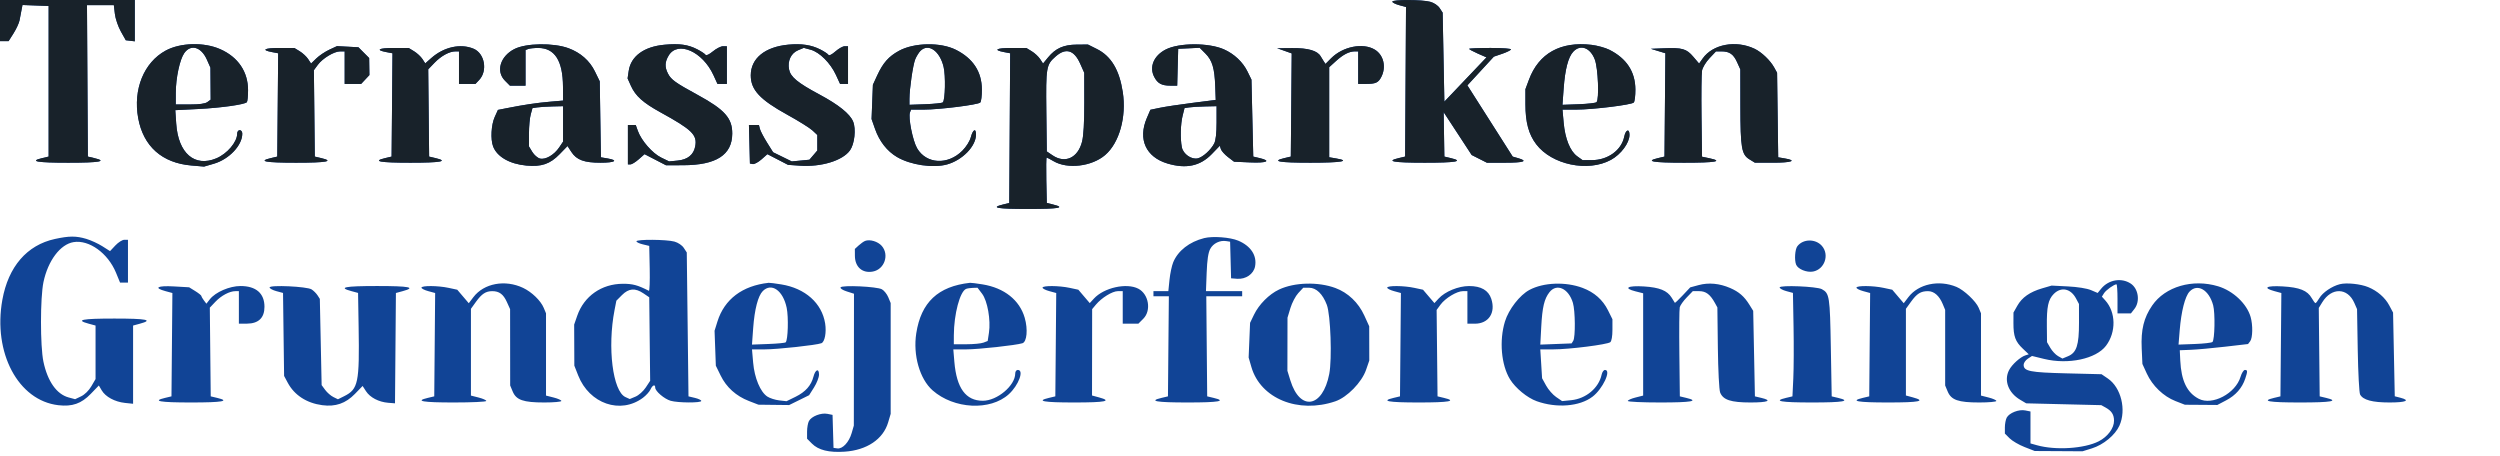
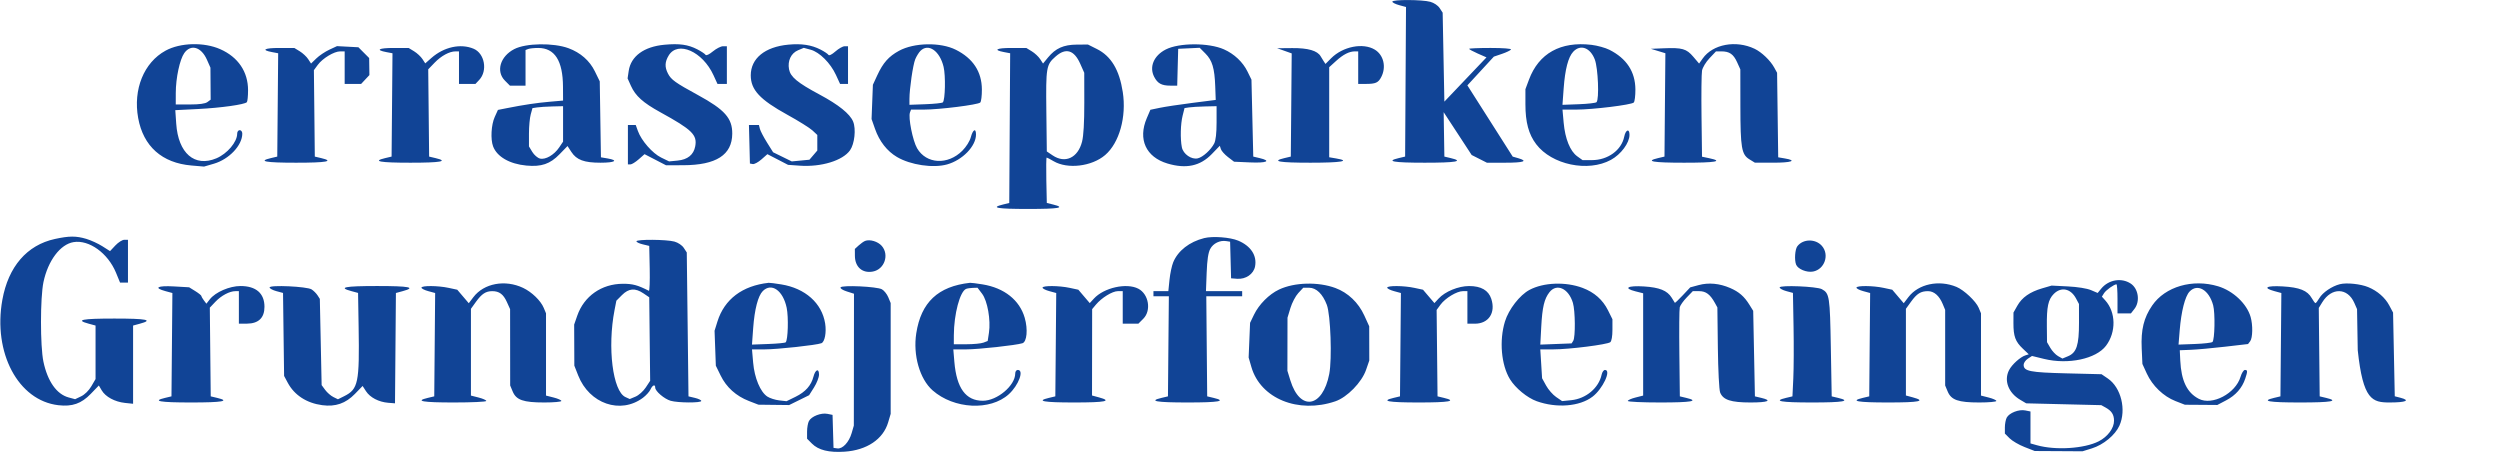
<svg xmlns="http://www.w3.org/2000/svg" width="203" height="37" viewBox="0 0 203 37" fill="none">
-   <path fill-rule="evenodd" clip-rule="evenodd" d="M116.903 0.661C116.763 0.446 116.444 0.231 116.141 0.147C115.483 -0.037 113.057 -0.047 113.057 0.134C113.057 0.207 113.307 0.335 113.612 0.418L114.168 0.568L114.132 6.641L114.096 12.714L113.576 12.838C112.487 13.096 113.138 13.212 115.689 13.212C118.24 13.212 118.892 13.096 117.802 12.838L117.283 12.715L117.254 10.912L117.225 9.109L117.392 9.364C117.484 9.504 117.996 10.287 118.53 11.102L119.499 12.586L120.118 12.899L120.736 13.212H122.231C123.735 13.212 124.104 13.083 123.279 12.845L122.832 12.717L120.992 9.824L119.151 6.931L120.226 5.765L121.301 4.598L121.957 4.375C122.318 4.252 122.649 4.093 122.693 4.022C122.739 3.947 122.06 3.894 121.032 3.894C120.075 3.894 119.292 3.927 119.292 3.966C119.292 4.006 119.609 4.178 119.997 4.349L120.703 4.659L118.993 6.456L117.283 8.252L117.213 4.641L117.144 1.03L116.903 0.661ZM20.142 7.327C20.142 5.827 19.338 4.638 17.888 3.995C16.566 3.408 14.643 3.458 13.446 4.112C11.683 5.076 10.797 7.255 11.22 9.587C11.637 11.882 13.158 13.236 15.546 13.439L16.57 13.526L17.366 13.294C18.605 12.932 19.674 11.801 19.674 10.852C19.674 10.693 19.583 10.569 19.466 10.569C19.349 10.569 19.259 10.694 19.259 10.854C19.259 11.532 18.453 12.484 17.566 12.857C15.802 13.596 14.473 12.447 14.309 10.039L14.234 8.945L16.088 8.852C17.926 8.759 19.853 8.49 20.043 8.299C20.097 8.244 20.142 7.807 20.142 7.327ZM48.302 5.791C47.879 4.926 47.133 4.272 46.162 3.915C44.929 3.462 42.7 3.499 41.756 3.988C40.614 4.579 40.254 5.798 41 6.547L41.405 6.954H42.039H42.673V5.508V4.063L42.893 3.978C43.013 3.932 43.378 3.894 43.703 3.894C45.043 3.894 45.704 4.927 45.715 7.039L45.721 8.167L44.648 8.26C43.569 8.354 42.545 8.507 41.172 8.779L40.432 8.925L40.17 9.504C39.885 10.135 39.821 11.309 40.04 11.887C40.358 12.728 41.381 13.317 42.743 13.444C43.963 13.558 44.667 13.317 45.436 12.524L46.083 11.858L46.395 12.337C46.82 12.987 47.429 13.212 48.765 13.212C49.937 13.212 50.252 13.021 49.337 12.866L48.796 12.774L48.748 9.69L48.7 6.606L48.302 5.791ZM57.291 4.451C57.242 4.372 56.942 4.172 56.623 4.007C55.876 3.62 55.171 3.52 53.958 3.632C52.293 3.785 51.229 4.562 51.051 5.756L50.96 6.366L51.233 6.973C51.601 7.791 52.215 8.342 53.619 9.114C56.205 10.536 56.626 10.948 56.452 11.883C56.323 12.569 55.837 12.961 55.018 13.04L54.33 13.106L53.687 12.794C52.982 12.451 52.081 11.422 51.798 10.637L51.623 10.152H51.305H50.986V11.751V13.351H51.189C51.301 13.351 51.605 13.163 51.865 12.934L52.337 12.518L53.209 12.969L54.08 13.42L55.477 13.416C58.156 13.409 59.446 12.58 59.459 10.857C59.469 9.602 58.849 8.904 56.667 7.715C54.839 6.718 54.496 6.473 54.24 5.976C53.965 5.443 53.982 5.026 54.298 4.505C55.038 3.287 57.053 4.176 57.937 6.11L58.259 6.814H58.641H59.022V5.285V3.755H58.708C58.534 3.755 58.165 3.944 57.886 4.174C57.583 4.425 57.343 4.536 57.291 4.451ZM67.268 4.453C67.218 4.373 66.931 4.181 66.629 4.026C65.887 3.646 65.088 3.524 64.01 3.626C62.108 3.806 60.962 4.743 60.962 6.119C60.962 7.294 61.699 8.088 63.932 9.318C64.835 9.815 65.752 10.388 65.97 10.59L66.365 10.959V11.591V12.223L66.046 12.596L65.726 12.969L65.009 13.038L64.292 13.107L63.534 12.735L62.776 12.363L62.28 11.57C62.007 11.134 61.748 10.637 61.704 10.465L61.625 10.152H61.22H60.814L60.854 11.715L60.893 13.278L61.122 13.322C61.248 13.346 61.567 13.175 61.832 12.942L62.312 12.518L63.151 12.952L63.989 13.386L64.935 13.453C66.683 13.576 68.427 13.043 69.022 12.204C69.392 11.683 69.522 10.473 69.273 9.87C69.015 9.244 68.097 8.506 66.539 7.672C64.753 6.716 64.185 6.245 64.069 5.624C63.94 4.936 64.233 4.32 64.801 4.081L65.267 3.886L65.829 4.038C66.544 4.231 67.436 5.122 67.879 6.085L68.214 6.814H68.537H68.859V5.285V3.755H68.587C68.437 3.755 68.1 3.945 67.836 4.177C67.546 4.433 67.322 4.541 67.268 4.453ZM79.729 7.259C79.719 5.821 79.011 4.743 77.616 4.042C76.37 3.415 74.226 3.455 72.996 4.127C72.16 4.584 71.704 5.098 71.232 6.119L70.879 6.884L70.825 8.275L70.771 9.665L71.053 10.468C71.406 11.476 72.031 12.275 72.835 12.748C73.938 13.397 75.765 13.668 76.9 13.352C78.157 13.001 79.251 11.871 79.251 10.923C79.251 10.379 79.002 10.504 78.833 11.133C78.745 11.463 78.459 11.921 78.144 12.236C76.964 13.421 75.221 13.327 74.468 12.038C74.113 11.43 73.736 9.531 73.89 9.128L73.977 8.9H75.008C76.281 8.9 79.409 8.508 79.597 8.325C79.673 8.251 79.733 7.771 79.729 7.259ZM101.296 5.808C100.92 5.038 100.219 4.378 99.386 4.008C98.148 3.459 95.742 3.464 94.66 4.018C93.69 4.514 93.302 5.429 93.718 6.237C93.996 6.776 94.321 6.954 95.031 6.954H95.59L95.629 5.459L95.669 3.963L96.542 3.922L97.415 3.88L97.88 4.347C98.435 4.904 98.623 5.533 98.677 7.012L98.717 8.114L96.832 8.354C95.795 8.486 94.601 8.666 94.179 8.754L93.411 8.914L93.12 9.594C92.386 11.306 93.046 12.755 94.8 13.278C96.315 13.729 97.455 13.486 98.398 12.51L99.049 11.836L99.135 12.107C99.182 12.256 99.442 12.547 99.713 12.754L100.205 13.131L101.504 13.188C102.862 13.247 103.26 13.069 102.285 12.838L101.765 12.715L101.692 9.591L101.619 6.467L101.296 5.808ZM132.794 7.259C132.784 5.821 132.076 4.743 130.681 4.042C130.353 3.877 129.699 3.697 129.226 3.641C126.72 3.346 124.948 4.333 124.153 6.467L123.864 7.242V8.463C123.864 9.929 124.126 10.901 124.739 11.71C126.004 13.38 128.945 13.997 130.806 12.982C131.624 12.536 132.315 11.605 132.315 10.948C132.315 10.412 132.004 10.522 131.887 11.099C131.663 12.198 130.56 12.999 129.267 13.002L128.505 13.003L128.074 12.694C127.496 12.28 127.088 11.274 126.97 9.972L126.874 8.9H127.988C129.329 8.9 132.467 8.514 132.662 8.325C132.738 8.251 132.797 7.771 132.794 7.259ZM144.067 5.485C143.753 4.91 143.046 4.234 142.473 3.961C140.955 3.238 139.083 3.587 138.261 4.746L137.966 5.161L137.49 4.602C136.94 3.957 136.594 3.859 135.086 3.921L134.047 3.963L134.638 4.143L135.229 4.323L135.192 8.519L135.156 12.715L134.636 12.838C133.547 13.096 134.198 13.212 136.749 13.212C139.327 13.212 139.97 13.098 138.793 12.848L138.204 12.724L138.163 9.456C138.141 7.659 138.16 5.985 138.204 5.736C138.25 5.482 138.518 5.038 138.812 4.727L139.338 4.172H139.785C140.432 4.172 140.756 4.397 141.053 5.053L141.315 5.632L141.319 8.622C141.323 12.015 141.414 12.547 142.057 12.94L142.499 13.211L143.988 13.211C145.48 13.212 145.954 13.039 144.934 12.866L144.39 12.774L144.345 9.342L144.3 5.91L144.067 5.485ZM91.169 7.472C90.891 5.668 90.221 4.556 89.064 3.978L88.341 3.616L87.433 3.622C86.365 3.629 85.712 3.921 85.103 4.662L84.695 5.159L84.459 4.798C84.329 4.599 84.024 4.315 83.781 4.166L83.338 3.895L82.117 3.895C80.897 3.894 80.614 4.059 81.537 4.232L82.025 4.324L81.988 10.402L81.952 16.48L81.433 16.609C80.393 16.866 80.966 16.967 83.476 16.967C85.987 16.967 86.559 16.866 85.52 16.609L85.001 16.48L84.962 14.637C84.941 13.624 84.953 12.794 84.989 12.794C85.025 12.794 85.275 12.925 85.546 13.086C86.677 13.756 88.655 13.521 89.741 12.587C90.891 11.599 91.481 9.487 91.169 7.472ZM29.976 4.713L29.54 4.276L29.104 3.838L28.234 3.792L27.364 3.746L26.74 4.036C26.397 4.196 25.923 4.514 25.687 4.743L25.257 5.16L25.021 4.798C24.892 4.6 24.586 4.315 24.343 4.166L23.9 3.895L22.679 3.895C21.459 3.894 21.176 4.059 22.099 4.233L22.588 4.325L22.551 8.52L22.514 12.715L21.995 12.838C20.912 13.095 21.551 13.212 24.038 13.212C26.525 13.212 27.165 13.095 26.082 12.838L25.562 12.715L25.526 9.206L25.488 5.697L25.803 5.269C26.193 4.737 27.128 4.172 27.618 4.172H27.987V5.493V6.814H28.656H29.324L29.66 6.455L29.996 6.096L29.986 5.405L29.976 4.713ZM38.914 6.487C39.61 5.743 39.356 4.336 38.457 3.958C37.396 3.513 36.049 3.809 35.026 4.71L34.531 5.146L34.3 4.792C34.172 4.597 33.869 4.315 33.626 4.166L33.183 3.895L31.962 3.895C30.742 3.894 30.459 4.059 31.382 4.233L31.87 4.325L31.834 8.52L31.797 12.715L31.278 12.838C30.195 13.095 30.834 13.212 33.321 13.212C35.808 13.212 36.447 13.095 35.365 12.838L34.845 12.715L34.809 9.172L34.772 5.629L35.293 5.088C35.831 4.531 36.495 4.172 36.988 4.172H37.27V5.493V6.814H37.939H38.607L38.914 6.487ZM112.161 6.248C112.579 5.438 112.351 4.469 111.64 4.034C110.686 3.45 109.043 3.772 108.088 4.73L107.629 5.192L107.498 4.995C107.426 4.887 107.309 4.697 107.238 4.573C106.976 4.115 106.211 3.894 104.931 3.905L103.705 3.916L104.296 4.126L104.886 4.336L104.85 8.525L104.813 12.715L104.294 12.838C103.204 13.096 103.856 13.212 106.406 13.212C108.912 13.212 109.729 13.075 108.485 12.864L107.931 12.77V9.113V5.456L108.492 4.947C109.075 4.418 109.559 4.172 110.018 4.172H110.286V5.493V6.814H110.898C111.706 6.814 111.919 6.719 112.161 6.248ZM14.273 7.545C14.276 6.325 14.597 4.828 14.966 4.307C15.497 3.56 16.341 3.807 16.801 4.845L17.088 5.493L17.097 6.793L17.106 8.092L16.84 8.288C16.661 8.419 16.193 8.483 15.422 8.483H14.271L14.273 7.545ZM74.32 4.806C74.42 4.566 74.608 4.263 74.739 4.132C75.382 3.486 76.308 4.126 76.62 5.43C76.793 6.153 76.751 8.118 76.558 8.312C76.503 8.368 75.87 8.435 75.152 8.462L73.847 8.51V8.041C73.847 7.21 74.133 5.255 74.32 4.806ZM126.97 7.172C127.083 5.622 127.34 4.639 127.745 4.202C128.328 3.574 129.125 3.86 129.498 4.831C129.766 5.531 129.868 8.065 129.637 8.298C129.574 8.362 128.926 8.436 128.197 8.463L126.872 8.512L126.97 7.172ZM84.963 9.035C84.922 5.449 84.954 5.259 85.715 4.589C86.544 3.858 87.215 4.054 87.714 5.175L88.041 5.91L88.045 8.344C88.047 9.944 87.985 11.028 87.862 11.507C87.525 12.821 86.487 13.302 85.471 12.615L85.001 12.297L84.963 9.035ZM43.236 8.779L43.613 8.722C43.82 8.69 44.379 8.655 44.856 8.643L45.721 8.622V10.062V11.502L45.409 11.967C44.997 12.581 44.295 12.988 43.844 12.875C43.653 12.826 43.374 12.585 43.224 12.339L42.952 11.89L42.952 10.848C42.952 10.274 43.016 9.574 43.094 9.292L43.236 8.779ZM96.183 8.777L96.549 8.721C96.751 8.69 97.337 8.655 97.851 8.643L98.786 8.622V9.95C98.786 10.823 98.719 11.407 98.591 11.654C98.319 12.176 97.675 12.759 97.262 12.857C96.75 12.979 96.077 12.512 95.966 11.957C95.83 11.271 95.859 10.066 96.03 9.387L96.183 8.777ZM8.312 19.995C7.97 19.778 7.382 19.508 7.006 19.396C6.183 19.15 5.618 19.152 4.457 19.405C2.188 19.899 0.676 21.651 0.191 24.347C-0.583 28.641 1.475 32.519 4.731 32.902C5.863 33.035 6.602 32.777 7.373 31.979L8.026 31.302L8.261 31.7C8.568 32.221 9.327 32.63 10.149 32.717L10.807 32.786V29.61V26.434L11.361 26.284C12.484 25.981 11.918 25.867 9.283 25.867C6.647 25.867 6.081 25.981 7.205 26.284L7.759 26.434V28.607V30.78L7.417 31.365C7.214 31.712 6.877 32.044 6.587 32.182L6.099 32.415L5.573 32.273C4.599 32.01 3.863 30.965 3.526 29.367C3.261 28.114 3.263 24.166 3.529 22.907C3.898 21.161 4.895 19.836 5.973 19.66C7.238 19.454 8.764 20.555 9.42 22.147L9.749 22.947H10.07H10.391V21.208V19.47H10.096C9.933 19.47 9.606 19.677 9.368 19.93L8.935 20.391L8.312 19.995ZM101.912 21.63C102.077 20.748 101.566 19.97 100.541 19.54C99.884 19.264 98.472 19.159 97.779 19.334C96.577 19.638 95.656 20.356 95.266 21.294C95.151 21.571 95.014 22.213 94.963 22.72L94.869 23.642H94.264H93.66V23.851V24.059H94.285H94.911L94.874 28.122L94.838 32.184L94.318 32.308C93.228 32.566 93.88 32.681 96.431 32.681C98.982 32.681 99.633 32.566 98.544 32.308L98.024 32.184L97.987 28.122L97.951 24.059H99.408H100.864V23.851V23.642H99.394H97.924L97.981 22.147C98.02 21.106 98.107 20.519 98.269 20.215C98.511 19.758 99.055 19.494 99.578 19.578L99.885 19.627L99.925 21.113L99.964 22.599L100.449 22.637C101.156 22.692 101.796 22.252 101.912 21.63ZM55.525 20.131C55.385 19.916 55.066 19.701 54.763 19.616C54.125 19.439 51.679 19.422 51.679 19.595C51.679 19.664 51.913 19.776 52.199 19.843L52.718 19.967L52.757 21.817C52.778 22.835 52.747 23.643 52.688 23.613C51.776 23.148 51.375 23.04 50.571 23.043C48.847 23.049 47.424 24.047 46.872 25.635L46.622 26.354L46.629 28.023L46.636 29.692L46.949 30.487C47.856 32.789 50.384 33.66 52.208 32.3C52.461 32.112 52.736 31.807 52.819 31.624C52.983 31.264 53.203 31.178 53.203 31.473C53.203 31.765 53.944 32.397 54.46 32.545C55.054 32.716 56.944 32.725 56.944 32.556C56.944 32.487 56.71 32.376 56.425 32.308L55.905 32.185L55.836 26.342L55.766 20.5L55.525 20.131ZM70.877 22.05C71.82 21.873 72.229 20.686 71.596 19.964C71.282 19.606 70.629 19.412 70.245 19.563C70.131 19.608 69.897 19.772 69.725 19.929L69.414 20.214L69.418 20.78C69.425 21.685 70.028 22.21 70.877 22.05ZM147.22 22.05C148.161 21.873 148.569 20.685 147.937 19.964C147.418 19.373 146.404 19.389 145.945 19.995C145.754 20.247 145.695 21.098 145.841 21.48C145.982 21.849 146.703 22.147 147.22 22.05ZM173.316 25.083C173.793 24.475 173.64 23.438 173.013 23.025C172.259 22.529 171.214 22.71 170.616 23.44L170.331 23.789L169.785 23.556C169.461 23.419 168.699 23.297 167.914 23.257L166.589 23.19L165.827 23.412C164.824 23.705 164.187 24.151 163.805 24.828L163.494 25.38L163.491 26.241C163.489 27.31 163.646 27.737 164.257 28.315L164.736 28.769L164.458 28.857C164.047 28.988 163.369 29.6 163.138 30.049C162.701 30.896 163.076 31.895 164.044 32.465L164.528 32.751L167.576 32.825L170.624 32.899L170.971 33.091C171.463 33.364 171.654 33.66 171.659 34.156C171.665 34.763 171.149 35.461 170.417 35.834C169.245 36.431 166.914 36.579 165.394 36.152L164.875 36.006V34.709V33.412L164.45 33.327C163.932 33.222 163.152 33.526 162.946 33.912C162.864 34.067 162.796 34.421 162.796 34.7V35.206L163.179 35.59C163.39 35.801 163.935 36.12 164.391 36.298L165.221 36.622L167.161 36.633L169.1 36.645L169.866 36.407C170.797 36.117 171.749 35.331 172.095 34.567C172.677 33.281 172.233 31.466 171.157 30.735L170.646 30.387L167.795 30.316C164.812 30.242 164.32 30.143 164.32 29.62C164.32 29.472 164.473 29.25 164.659 29.127L164.998 28.904L165.979 29.144C167.946 29.624 170.201 29.144 171.008 28.074C171.843 26.966 171.815 25.349 170.943 24.387L170.673 24.089L170.845 23.812C171.003 23.558 171.662 23.086 171.858 23.086C171.904 23.086 171.941 23.618 171.941 24.268V25.45H172.485H173.029L173.316 25.083ZM44.149 24.993C43.904 24.41 43.178 23.708 42.473 23.375C41.008 22.682 39.293 23.003 38.436 24.132L38.064 24.622L37.596 24.073L37.129 23.525L36.431 23.375C35.565 23.189 34.222 23.179 34.222 23.358C34.222 23.432 34.472 23.56 34.778 23.642L35.334 23.793L35.298 27.989L35.261 32.184L34.741 32.308C33.652 32.566 34.303 32.681 36.854 32.681C38.302 32.681 39.487 32.626 39.487 32.559C39.487 32.492 39.206 32.365 38.863 32.279L38.24 32.121V28.598V25.074L38.651 24.504C39.118 23.857 39.448 23.642 39.972 23.642C40.537 23.642 40.873 23.891 41.158 24.522L41.42 25.102L41.423 28.201L41.426 31.3L41.629 31.787C41.919 32.482 42.489 32.681 44.193 32.681C44.958 32.681 45.583 32.626 45.583 32.559C45.583 32.492 45.302 32.365 44.959 32.279L44.336 32.121V28.781V25.441L44.149 24.993ZM67.002 26.265C66.739 24.613 65.387 23.41 63.438 23.093C62.953 23.013 62.493 22.956 62.417 22.964C60.276 23.2 58.824 24.297 58.257 26.104L58.022 26.857L58.074 28.276L58.126 29.695L58.514 30.489C58.98 31.446 59.769 32.157 60.813 32.562L61.586 32.861L62.833 32.876L64.079 32.89L64.89 32.491L65.7 32.091L66.102 31.455C66.323 31.105 66.504 30.638 66.504 30.418C66.504 29.88 66.206 29.992 66.052 30.587C65.867 31.302 65.404 31.823 64.602 32.217L63.866 32.578L63.271 32.511C62.944 32.474 62.51 32.334 62.307 32.201C61.739 31.827 61.264 30.693 61.156 29.448L61.062 28.37H62.09C63.118 28.37 66.294 28.025 66.698 27.869C66.971 27.765 67.118 26.99 67.002 26.265ZM83.207 25.805C82.79 24.365 81.547 23.379 79.786 23.092C79.301 23.013 78.842 22.956 78.766 22.964C76.168 23.251 74.79 24.547 74.4 27.067C74.126 28.84 74.681 30.775 75.727 31.698C77.458 33.223 80.41 33.374 81.912 32.013C82.712 31.289 83.176 30.039 82.645 30.039C82.528 30.039 82.437 30.163 82.437 30.324C82.437 31.309 80.973 32.542 79.805 32.542C78.421 32.542 77.674 31.521 77.494 29.379L77.409 28.37H78.461C79.437 28.37 82.482 28.038 83.019 27.872C83.385 27.76 83.478 26.739 83.207 25.805ZM110.78 25.616C110.302 24.568 109.458 23.766 108.436 23.387C107.034 22.868 105.11 22.92 103.858 23.511C103.047 23.893 102.227 24.718 101.823 25.556L101.506 26.215L101.448 27.622L101.389 29.03L101.613 29.803C102.354 32.365 105.417 33.614 108.431 32.586C109.389 32.259 110.571 31.049 110.922 30.038L111.186 29.274L111.183 27.884L111.18 26.493L110.78 25.616ZM130.571 25.199C130.145 24.341 129.455 23.733 128.505 23.377C127.127 22.862 125.339 22.93 124.194 23.539C123.404 23.96 122.507 25.116 122.203 26.104C121.726 27.654 121.899 29.638 122.612 30.797C123.056 31.517 124.011 32.302 124.779 32.577C126.396 33.157 128.259 33.009 129.305 32.217C130.145 31.581 130.866 30.039 130.324 30.039C130.219 30.039 130.097 30.211 130.052 30.422C129.822 31.504 128.786 32.374 127.585 32.495L126.843 32.569L126.358 32.237C126.091 32.055 125.725 31.638 125.545 31.31L125.217 30.714L125.145 29.542L125.072 28.37H126.118C127.413 28.37 130.522 27.977 130.757 27.784C130.861 27.698 130.93 27.3 130.93 26.781V25.922L130.571 25.199ZM142.057 24.752C141.633 24.067 141.209 23.699 140.488 23.386C139.622 23.011 138.742 22.929 137.933 23.149L137.246 23.335L136.636 23.983C136.3 24.34 136.014 24.612 135.999 24.589L135.736 24.166C135.378 23.592 134.748 23.338 133.487 23.259C132.165 23.176 131.778 23.398 132.794 23.655L133.424 23.814V27.968V32.121L132.8 32.279C132.457 32.365 132.177 32.492 132.177 32.559C132.177 32.626 133.361 32.681 134.809 32.681C137.36 32.681 138.012 32.566 136.922 32.308L136.403 32.184L136.364 28.713C136.342 26.803 136.356 25.112 136.395 24.953C136.433 24.795 136.687 24.435 136.96 24.154L137.455 23.642H137.978C138.523 23.642 138.872 23.907 139.26 24.615L139.451 24.963L139.49 28.231C139.513 30.094 139.593 31.66 139.676 31.872C139.912 32.472 140.55 32.681 142.139 32.681C143.574 32.681 143.939 32.526 143.018 32.308L142.499 32.185L142.43 28.713L142.36 25.241L142.057 24.752ZM160.67 24.993C160.448 24.462 159.478 23.549 158.867 23.296C157.429 22.702 155.774 23.056 154.957 24.132L154.584 24.622L154.117 24.073L153.65 23.525L152.951 23.375C152.085 23.189 150.743 23.179 150.743 23.358C150.743 23.432 150.993 23.56 151.299 23.642L151.855 23.793L151.818 27.989L151.782 32.184L151.262 32.308C150.179 32.565 150.819 32.681 153.306 32.681C155.875 32.681 156.431 32.566 155.315 32.264L154.76 32.114V28.594V25.074L155.172 24.504C155.652 23.839 155.968 23.642 156.552 23.642C157.045 23.642 157.469 24.013 157.752 24.693L157.947 25.163V28.231V31.3L158.15 31.787C158.439 32.482 159.01 32.681 160.714 32.681C161.478 32.681 162.104 32.626 162.104 32.559C162.104 32.492 161.823 32.365 161.48 32.279L160.857 32.121V28.781V25.441L160.67 24.993ZM182.751 25.739C182.444 24.666 181.336 23.619 180.115 23.248C178.043 22.62 175.811 23.269 174.758 24.806C174.075 25.803 173.838 26.772 173.906 28.286L173.963 29.552L174.319 30.33C174.776 31.325 175.671 32.185 176.645 32.565L177.413 32.865L178.73 32.874L180.046 32.884L180.765 32.506C181.536 32.102 182.06 31.507 182.313 30.749C182.515 30.141 182.511 30.039 182.285 30.039C182.182 30.039 182.023 30.293 181.93 30.603C181.528 31.95 179.636 32.948 178.547 32.386C177.587 31.891 177.118 30.924 177.038 29.274L176.998 28.44L177.898 28.404C178.394 28.385 179.641 28.272 180.669 28.153L182.54 27.936L182.713 27.71C182.92 27.439 182.94 26.4 182.751 25.739ZM194.006 24.797C193.668 24.163 193.048 23.623 192.3 23.314C191.676 23.056 190.55 22.939 190.002 23.075C189.356 23.236 188.602 23.747 188.331 24.208C188.199 24.432 188.058 24.615 188.017 24.615C187.976 24.614 187.84 24.431 187.713 24.207C187.363 23.59 186.729 23.335 185.35 23.256C184.024 23.18 183.694 23.373 184.689 23.642L185.246 23.793L185.209 27.989L185.172 32.184L184.653 32.308C183.563 32.566 184.215 32.681 186.766 32.681C189.317 32.681 189.968 32.566 188.878 32.308L188.359 32.184L188.322 28.594L188.285 25.004L188.567 24.546C189.322 23.319 190.623 23.345 191.172 24.599L191.392 25.102L191.449 28.44C191.48 30.276 191.566 31.892 191.64 32.033C191.877 32.478 192.628 32.681 194.035 32.681C195.375 32.681 195.751 32.514 194.905 32.294L194.455 32.178L194.386 28.779L194.317 25.38L194.006 24.797ZM16.353 24.036C16.351 23.985 16.126 23.804 15.853 23.635L15.357 23.328L14.121 23.257C12.778 23.18 12.44 23.372 13.441 23.642L13.998 23.793L13.961 27.989L13.924 32.184L13.405 32.308C12.315 32.566 12.967 32.681 15.518 32.681C18.069 32.681 18.72 32.566 17.631 32.308L17.111 32.184L17.074 28.583L17.037 24.981L17.49 24.504C17.966 24.001 18.643 23.642 19.116 23.642H19.397V24.963V26.284L20.055 26.28C20.993 26.274 21.475 25.809 21.475 24.912C21.475 23.819 20.79 23.226 19.528 23.225C18.64 23.225 17.496 23.72 17.039 24.302L16.759 24.66L16.558 24.395C16.448 24.248 16.356 24.087 16.353 24.036ZM25.781 23.975C25.676 23.815 25.46 23.6 25.299 23.498C24.924 23.26 21.891 23.12 21.891 23.341C21.891 23.424 22.136 23.558 22.436 23.64L22.982 23.787L23.025 27.156L23.069 30.526L23.367 31.082C23.905 32.086 24.899 32.732 26.166 32.901C27.242 33.044 28.067 32.759 28.82 31.984L29.444 31.341L29.72 31.768C30.049 32.276 30.757 32.645 31.52 32.706L32.074 32.75L32.111 28.27L32.148 23.791L32.7 23.641C33.821 23.338 33.254 23.225 30.62 23.225C27.992 23.225 27.418 23.338 28.531 23.639L29.075 23.786L29.12 26.53C29.195 31.093 29.089 31.599 27.948 32.169L27.441 32.422L27.068 32.239C26.863 32.138 26.566 31.879 26.406 31.663L26.117 31.271L26.044 27.77L25.97 24.268L25.781 23.975ZM72.127 24.135C72.019 23.876 71.785 23.586 71.608 23.489C71.196 23.266 68.377 23.135 68.255 23.334C68.204 23.415 68.42 23.557 68.755 23.663L69.344 23.851L69.338 29.205L69.331 34.559L69.155 35.166C68.939 35.911 68.414 36.471 67.991 36.411L67.682 36.367L67.642 35.027L67.603 33.688L67.183 33.604C66.67 33.501 65.889 33.806 65.684 34.19C65.602 34.345 65.534 34.73 65.534 35.047V35.623L65.928 36.019C66.458 36.551 67.313 36.762 68.586 36.676C70.389 36.555 71.714 35.663 72.117 34.3L72.323 33.605V29.105V24.607L72.127 24.135ZM87.561 23.525L86.863 23.375C85.997 23.189 84.654 23.179 84.654 23.358C84.654 23.432 84.904 23.56 85.21 23.642L85.766 23.793L85.73 27.989L85.693 32.184L85.174 32.308C84.091 32.565 84.73 32.681 87.217 32.681C89.787 32.681 90.343 32.566 89.226 32.264L88.672 32.114L88.677 28.608L88.682 25.102L88.989 24.735C89.454 24.177 90.326 23.642 90.77 23.642H91.166V24.963V26.284H91.8H92.434L92.839 25.878C93.502 25.212 93.279 23.883 92.431 23.442C91.476 22.947 89.64 23.357 88.823 24.248L88.488 24.612L88.025 24.069L87.561 23.525ZM115.548 23.525L114.85 23.375C113.984 23.189 112.641 23.179 112.641 23.358C112.641 23.432 112.892 23.56 113.198 23.642L113.754 23.793L113.717 27.989L113.68 32.184L113.161 32.308C112.078 32.565 112.717 32.681 115.204 32.681C117.691 32.681 118.331 32.565 117.248 32.308L116.728 32.184L116.691 28.676L116.654 25.167L116.969 24.738C117.359 24.207 118.294 23.642 118.784 23.642H119.153V24.963V26.284H119.758C120.878 26.284 121.464 25.398 121.092 24.266C120.864 23.573 120.263 23.226 119.292 23.227C118.417 23.227 117.339 23.671 116.81 24.248L116.475 24.612L116.012 24.069L115.548 23.525ZM148.664 28.226C148.591 24.063 148.554 23.818 147.934 23.48C147.523 23.257 144.508 23.134 144.508 23.341C144.508 23.424 144.751 23.558 145.048 23.638L145.587 23.784L145.636 26.529C145.663 28.039 145.654 29.929 145.616 30.73L145.547 32.185L145.027 32.308C143.937 32.566 144.59 32.681 147.14 32.681C149.691 32.681 150.343 32.566 149.253 32.308L148.734 32.185L148.664 28.226ZM61.158 26.642C61.271 25.105 61.552 24.024 61.94 23.634C62.646 22.926 63.587 23.587 63.879 24.997C64.037 25.764 63.984 27.608 63.798 27.796C63.75 27.844 63.114 27.906 62.386 27.932L61.061 27.981L61.158 26.642ZM77.452 27.223C77.459 25.505 77.948 23.66 78.45 23.457C78.547 23.418 78.796 23.381 79.001 23.375L79.375 23.364L79.745 23.851C80.185 24.43 80.458 25.985 80.302 27.021L80.201 27.689L79.856 27.821C79.665 27.894 79.046 27.953 78.48 27.953H77.45L77.452 27.223ZM104.782 25.013C104.913 24.582 105.201 24.034 105.422 23.796L105.825 23.364H106.298C106.882 23.364 107.405 23.869 107.739 24.756C108.046 25.575 108.171 29.142 107.935 30.365C107.405 33.117 105.557 33.422 104.777 30.886L104.537 30.109L104.541 27.953L104.545 25.797L104.782 25.013ZM125.149 26.542C125.234 24.939 125.394 24.266 125.816 23.728C126.402 22.979 127.369 23.418 127.72 24.592C127.913 25.241 127.932 27.38 127.746 27.675L127.615 27.884L126.344 27.933L125.073 27.982L125.149 26.542ZM176.992 26.82C177.116 25.283 177.425 24.07 177.789 23.68C178.434 22.991 179.372 23.533 179.709 24.79C179.879 25.422 179.838 27.582 179.653 27.768C179.59 27.831 178.944 27.906 178.218 27.932L176.897 27.981L176.992 26.82ZM50.049 24.416L50.504 23.96C51.054 23.408 51.575 23.366 52.248 23.821L52.718 24.14L52.755 27.531L52.793 30.922L52.435 31.465C52.238 31.764 51.865 32.097 51.606 32.205L51.136 32.402L50.786 32.242C49.756 31.771 49.31 28.21 49.901 25.176L50.049 24.416ZM166.205 26.514C166.187 24.909 166.312 24.323 166.767 23.866C167.366 23.265 168.141 23.424 168.574 24.237L168.813 24.685L168.815 26.215C168.817 28.031 168.617 28.638 167.921 28.927L167.469 29.115L167.114 28.915C166.919 28.805 166.637 28.506 166.489 28.251L166.218 27.786L166.205 26.514Z" fill="#114496" />
-   <path d="M10.945 1.678V3.356L10.58 3.312L10.214 3.268L9.813 2.553C9.593 2.16 9.374 1.519 9.328 1.128L9.244 0.417H8.154H7.063L7.099 6.566L7.135 12.714L7.655 12.838C8.744 13.096 8.093 13.212 5.542 13.212C2.991 13.212 2.34 13.096 3.429 12.838L3.949 12.714V6.601V0.487L2.887 0.446L1.826 0.406L1.744 0.829C1.699 1.061 1.628 1.433 1.586 1.654C1.543 1.875 1.326 2.344 1.104 2.697L0.699 3.338H0.349H0V1.669V0H5.473H10.945V1.678Z" fill="#114496" />
-   <path fill-rule="evenodd" clip-rule="evenodd" d="M116.903 0.661C116.763 0.446 116.444 0.231 116.141 0.147C115.483 -0.037 113.057 -0.047 113.057 0.134C113.057 0.207 113.307 0.335 113.612 0.418L114.168 0.568L114.132 6.641L114.096 12.714L113.576 12.838C112.487 13.096 113.138 13.212 115.689 13.212C118.24 13.212 118.892 13.096 117.802 12.838L117.283 12.715L117.254 10.912L117.225 9.109L117.392 9.364C117.484 9.504 117.996 10.287 118.53 11.102L119.499 12.586L120.118 12.899L120.736 13.212H122.231C123.735 13.212 124.104 13.083 123.279 12.845L122.832 12.717L120.992 9.824L119.151 6.931L120.226 5.765L121.301 4.598L121.957 4.375C122.318 4.252 122.649 4.093 122.693 4.022C122.739 3.947 122.06 3.894 121.032 3.894C120.075 3.894 119.292 3.927 119.292 3.966C119.292 4.006 119.609 4.178 119.997 4.349L120.703 4.659L118.993 6.456L117.283 8.252L117.213 4.641L117.144 1.03L116.903 0.661ZM20.142 7.327C20.142 5.827 19.338 4.638 17.888 3.995C16.566 3.408 14.643 3.458 13.446 4.112C11.683 5.076 10.797 7.255 11.22 9.587C11.637 11.882 13.158 13.236 15.546 13.439L16.57 13.526L17.366 13.294C18.605 12.932 19.674 11.801 19.674 10.852C19.674 10.693 19.583 10.569 19.466 10.569C19.349 10.569 19.259 10.694 19.259 10.854C19.259 11.532 18.453 12.484 17.566 12.857C15.802 13.596 14.473 12.447 14.309 10.039L14.234 8.945L16.088 8.852C17.926 8.759 19.853 8.49 20.043 8.299C20.097 8.244 20.142 7.807 20.142 7.327ZM48.302 5.791C47.879 4.926 47.133 4.272 46.162 3.915C44.929 3.462 42.7 3.499 41.756 3.988C40.614 4.579 40.254 5.798 41 6.547L41.405 6.954H42.039H42.673V5.508V4.063L42.893 3.978C43.013 3.932 43.378 3.894 43.703 3.894C45.043 3.894 45.704 4.927 45.715 7.039L45.721 8.167L44.648 8.26C43.569 8.354 42.545 8.507 41.172 8.779L40.432 8.925L40.17 9.504C39.885 10.135 39.821 11.309 40.04 11.887C40.358 12.728 41.381 13.317 42.743 13.444C43.963 13.558 44.667 13.317 45.436 12.524L46.083 11.858L46.395 12.337C46.82 12.987 47.429 13.212 48.765 13.212C49.937 13.212 50.252 13.021 49.337 12.866L48.796 12.774L48.748 9.69L48.7 6.606L48.302 5.791ZM57.291 4.451C57.242 4.372 56.942 4.172 56.623 4.007C55.876 3.62 55.171 3.52 53.958 3.632C52.293 3.785 51.229 4.562 51.051 5.756L50.96 6.366L51.233 6.973C51.601 7.791 52.215 8.342 53.619 9.114C56.205 10.536 56.626 10.948 56.452 11.883C56.323 12.569 55.837 12.961 55.018 13.04L54.33 13.106L53.687 12.794C52.982 12.451 52.081 11.422 51.798 10.637L51.623 10.152H51.305H50.986V11.751V13.351H51.189C51.301 13.351 51.605 13.163 51.865 12.934L52.337 12.518L53.209 12.969L54.08 13.42L55.477 13.416C58.156 13.409 59.446 12.58 59.459 10.857C59.469 9.602 58.849 8.904 56.667 7.715C54.839 6.718 54.496 6.473 54.24 5.976C53.965 5.443 53.982 5.026 54.298 4.505C55.038 3.287 57.053 4.176 57.937 6.11L58.259 6.814H58.641H59.022V5.285V3.755H58.708C58.534 3.755 58.165 3.944 57.886 4.174C57.583 4.425 57.343 4.536 57.291 4.451ZM67.268 4.453C67.218 4.373 66.931 4.181 66.629 4.026C65.887 3.646 65.088 3.524 64.01 3.626C62.108 3.806 60.962 4.743 60.962 6.119C60.962 7.294 61.699 8.088 63.932 9.318C64.835 9.815 65.752 10.388 65.97 10.59L66.365 10.959V11.591V12.223L66.046 12.596L65.726 12.969L65.009 13.038L64.292 13.107L63.534 12.735L62.776 12.363L62.28 11.57C62.007 11.134 61.748 10.637 61.704 10.465L61.625 10.152H61.22H60.814L60.854 11.715L60.893 13.278L61.122 13.322C61.248 13.346 61.567 13.175 61.832 12.942L62.312 12.518L63.151 12.952L63.989 13.386L64.935 13.453C66.683 13.576 68.427 13.043 69.022 12.204C69.392 11.683 69.522 10.473 69.273 9.87C69.015 9.244 68.097 8.506 66.539 7.672C64.753 6.716 64.185 6.245 64.069 5.624C63.94 4.936 64.233 4.32 64.801 4.081L65.267 3.886L65.829 4.038C66.544 4.231 67.436 5.122 67.879 6.085L68.214 6.814H68.537H68.859V5.285V3.755H68.587C68.437 3.755 68.1 3.945 67.836 4.177C67.546 4.433 67.322 4.541 67.268 4.453ZM79.729 7.259C79.719 5.821 79.011 4.743 77.616 4.042C76.37 3.415 74.226 3.455 72.996 4.127C72.16 4.584 71.704 5.098 71.232 6.119L70.879 6.884L70.825 8.275L70.771 9.665L71.053 10.468C71.406 11.476 72.031 12.275 72.835 12.748C73.938 13.397 75.765 13.668 76.9 13.352C78.157 13.001 79.251 11.871 79.251 10.923C79.251 10.379 79.002 10.504 78.833 11.133C78.745 11.463 78.459 11.921 78.144 12.236C76.964 13.421 75.221 13.327 74.468 12.038C74.113 11.43 73.736 9.531 73.89 9.128L73.977 8.9H75.008C76.281 8.9 79.409 8.508 79.597 8.325C79.673 8.251 79.733 7.771 79.729 7.259ZM101.296 5.808C100.92 5.038 100.219 4.378 99.386 4.008C98.148 3.459 95.742 3.464 94.66 4.018C93.69 4.514 93.302 5.429 93.718 6.237C93.996 6.776 94.321 6.954 95.031 6.954H95.59L95.629 5.459L95.669 3.963L96.542 3.922L97.415 3.88L97.88 4.347C98.435 4.904 98.623 5.533 98.677 7.012L98.717 8.114L96.832 8.354C95.795 8.486 94.601 8.666 94.179 8.754L93.411 8.914L93.12 9.594C92.386 11.306 93.046 12.755 94.8 13.278C96.315 13.729 97.455 13.486 98.398 12.51L99.049 11.836L99.135 12.107C99.182 12.256 99.442 12.547 99.713 12.754L100.205 13.131L101.504 13.188C102.862 13.247 103.26 13.069 102.285 12.838L101.765 12.715L101.692 9.591L101.619 6.467L101.296 5.808ZM132.794 7.259C132.784 5.821 132.076 4.743 130.681 4.042C130.353 3.877 129.699 3.697 129.226 3.641C126.72 3.346 124.948 4.333 124.153 6.467L123.864 7.242V8.463C123.864 9.929 124.126 10.901 124.739 11.71C126.004 13.38 128.945 13.997 130.806 12.982C131.624 12.536 132.315 11.605 132.315 10.948C132.315 10.412 132.004 10.522 131.887 11.099C131.663 12.198 130.56 12.999 129.267 13.002L128.505 13.003L128.074 12.694C127.496 12.28 127.088 11.274 126.97 9.972L126.874 8.9H127.988C129.329 8.9 132.467 8.514 132.662 8.325C132.738 8.251 132.797 7.771 132.794 7.259ZM144.067 5.485C143.753 4.91 143.046 4.234 142.473 3.961C140.955 3.238 139.083 3.587 138.261 4.746L137.966 5.161L137.49 4.602C136.94 3.957 136.594 3.859 135.086 3.921L134.047 3.963L134.638 4.143L135.229 4.323L135.192 8.519L135.156 12.715L134.636 12.838C133.547 13.096 134.198 13.212 136.749 13.212C139.327 13.212 139.97 13.098 138.793 12.848L138.204 12.724L138.163 9.456C138.141 7.659 138.16 5.985 138.204 5.736C138.25 5.482 138.518 5.038 138.812 4.727L139.338 4.172H139.785C140.432 4.172 140.756 4.397 141.053 5.053L141.315 5.632L141.319 8.622C141.323 12.015 141.414 12.547 142.057 12.94L142.499 13.211L143.988 13.211C145.48 13.212 145.954 13.039 144.934 12.866L144.39 12.774L144.345 9.342L144.3 5.91L144.067 5.485ZM91.169 7.472C90.891 5.668 90.221 4.556 89.064 3.978L88.341 3.616L87.433 3.622C86.365 3.629 85.712 3.921 85.103 4.662L84.695 5.159L84.459 4.798C84.329 4.599 84.024 4.315 83.781 4.166L83.338 3.895L82.117 3.895C80.897 3.894 80.614 4.059 81.537 4.232L82.025 4.324L81.988 10.402L81.952 16.48L81.433 16.609C80.393 16.866 80.966 16.967 83.476 16.967C85.987 16.967 86.559 16.866 85.52 16.609L85.001 16.48L84.962 14.637C84.941 13.624 84.953 12.794 84.989 12.794C85.025 12.794 85.275 12.925 85.546 13.086C86.677 13.756 88.655 13.521 89.741 12.587C90.891 11.599 91.481 9.487 91.169 7.472ZM29.976 4.713L29.54 4.276L29.104 3.838L28.234 3.792L27.364 3.746L26.74 4.036C26.397 4.196 25.923 4.514 25.687 4.743L25.257 5.16L25.021 4.798C24.892 4.6 24.586 4.315 24.343 4.166L23.9 3.895L22.679 3.895C21.459 3.894 21.176 4.059 22.099 4.233L22.588 4.325L22.551 8.52L22.514 12.715L21.995 12.838C20.912 13.095 21.551 13.212 24.038 13.212C26.525 13.212 27.165 13.095 26.082 12.838L25.562 12.715L25.526 9.206L25.488 5.697L25.803 5.269C26.193 4.737 27.128 4.172 27.618 4.172H27.987V5.493V6.814H28.656H29.324L29.66 6.455L29.996 6.096L29.986 5.405L29.976 4.713ZM38.914 6.487C39.61 5.743 39.356 4.336 38.457 3.958C37.396 3.513 36.049 3.809 35.026 4.71L34.531 5.146L34.3 4.792C34.172 4.597 33.869 4.315 33.626 4.166L33.183 3.895L31.962 3.895C30.742 3.894 30.459 4.059 31.382 4.233L31.87 4.325L31.834 8.52L31.797 12.715L31.278 12.838C30.195 13.095 30.834 13.212 33.321 13.212C35.808 13.212 36.447 13.095 35.365 12.838L34.845 12.715L34.809 9.172L34.772 5.629L35.293 5.088C35.831 4.531 36.495 4.172 36.988 4.172H37.27V5.493V6.814H37.939H38.607L38.914 6.487ZM112.161 6.248C112.579 5.438 112.351 4.469 111.64 4.034C110.686 3.45 109.043 3.772 108.088 4.73L107.629 5.192L107.498 4.995C107.426 4.887 107.309 4.697 107.238 4.573C106.976 4.115 106.211 3.894 104.931 3.905L103.705 3.916L104.296 4.126L104.886 4.336L104.85 8.525L104.813 12.715L104.294 12.838C103.204 13.096 103.856 13.212 106.406 13.212C108.912 13.212 109.729 13.075 108.485 12.864L107.931 12.77V9.113V5.456L108.492 4.947C109.075 4.418 109.559 4.172 110.018 4.172H110.286V5.493V6.814H110.898C111.706 6.814 111.919 6.719 112.161 6.248ZM14.273 7.545C14.276 6.325 14.597 4.828 14.966 4.307C15.497 3.56 16.341 3.807 16.801 4.845L17.088 5.493L17.097 6.793L17.106 8.092L16.84 8.288C16.661 8.419 16.193 8.483 15.422 8.483H14.271L14.273 7.545ZM74.32 4.806C74.42 4.566 74.608 4.263 74.739 4.132C75.382 3.486 76.308 4.126 76.62 5.43C76.793 6.153 76.751 8.118 76.558 8.312C76.503 8.368 75.87 8.435 75.152 8.462L73.847 8.51V8.041C73.847 7.21 74.133 5.255 74.32 4.806ZM126.97 7.172C127.083 5.622 127.34 4.639 127.745 4.202C128.328 3.574 129.125 3.86 129.498 4.831C129.766 5.531 129.868 8.065 129.637 8.298C129.574 8.362 128.926 8.436 128.197 8.463L126.872 8.512L126.97 7.172ZM84.963 9.035C84.922 5.449 84.954 5.259 85.715 4.589C86.544 3.858 87.215 4.054 87.714 5.175L88.041 5.91L88.045 8.344C88.047 9.944 87.985 11.028 87.862 11.507C87.525 12.821 86.487 13.302 85.471 12.615L85.001 12.297L84.963 9.035ZM43.236 8.779L43.613 8.722C43.82 8.69 44.379 8.655 44.856 8.643L45.721 8.622V10.062V11.502L45.409 11.967C44.997 12.581 44.295 12.988 43.844 12.875C43.653 12.826 43.374 12.585 43.224 12.339L42.952 11.89L42.952 10.848C42.952 10.274 43.016 9.574 43.094 9.292L43.236 8.779ZM96.183 8.777L96.549 8.721C96.751 8.69 97.337 8.655 97.851 8.643L98.786 8.622V9.95C98.786 10.823 98.719 11.407 98.591 11.654C98.319 12.176 97.675 12.759 97.262 12.857C96.75 12.979 96.077 12.512 95.966 11.957C95.83 11.271 95.859 10.066 96.03 9.387L96.183 8.777Z" fill="#18222A" />
-   <path d="M10.945 1.678V3.356L10.58 3.312L10.214 3.268L9.813 2.553C9.593 2.16 9.374 1.519 9.328 1.128L9.244 0.417H8.154H7.063L7.099 6.566L7.135 12.714L7.655 12.838C8.744 13.096 8.093 13.212 5.542 13.212C2.991 13.212 2.34 13.096 3.429 12.838L3.949 12.714V6.601V0.487L2.887 0.446L1.826 0.406L1.744 0.829C1.699 1.061 1.628 1.433 1.586 1.654C1.543 1.875 1.326 2.344 1.104 2.697L0.699 3.338H0.349H0V1.669V0H5.473H10.945V1.678Z" fill="#18222A" />
+   <path fill-rule="evenodd" clip-rule="evenodd" d="M116.903 0.661C116.763 0.446 116.444 0.231 116.141 0.147C115.483 -0.037 113.057 -0.047 113.057 0.134C113.057 0.207 113.307 0.335 113.612 0.418L114.168 0.568L114.132 6.641L114.096 12.714L113.576 12.838C112.487 13.096 113.138 13.212 115.689 13.212C118.24 13.212 118.892 13.096 117.802 12.838L117.283 12.715L117.254 10.912L117.225 9.109L117.392 9.364C117.484 9.504 117.996 10.287 118.53 11.102L119.499 12.586L120.118 12.899L120.736 13.212H122.231C123.735 13.212 124.104 13.083 123.279 12.845L122.832 12.717L120.992 9.824L119.151 6.931L120.226 5.765L121.301 4.598L121.957 4.375C122.318 4.252 122.649 4.093 122.693 4.022C122.739 3.947 122.06 3.894 121.032 3.894C120.075 3.894 119.292 3.927 119.292 3.966C119.292 4.006 119.609 4.178 119.997 4.349L120.703 4.659L118.993 6.456L117.283 8.252L117.213 4.641L117.144 1.03L116.903 0.661ZM20.142 7.327C20.142 5.827 19.338 4.638 17.888 3.995C16.566 3.408 14.643 3.458 13.446 4.112C11.683 5.076 10.797 7.255 11.22 9.587C11.637 11.882 13.158 13.236 15.546 13.439L16.57 13.526L17.366 13.294C18.605 12.932 19.674 11.801 19.674 10.852C19.674 10.693 19.583 10.569 19.466 10.569C19.349 10.569 19.259 10.694 19.259 10.854C19.259 11.532 18.453 12.484 17.566 12.857C15.802 13.596 14.473 12.447 14.309 10.039L14.234 8.945L16.088 8.852C17.926 8.759 19.853 8.49 20.043 8.299C20.097 8.244 20.142 7.807 20.142 7.327ZM48.302 5.791C47.879 4.926 47.133 4.272 46.162 3.915C44.929 3.462 42.7 3.499 41.756 3.988C40.614 4.579 40.254 5.798 41 6.547L41.405 6.954H42.039H42.673V5.508V4.063L42.893 3.978C43.013 3.932 43.378 3.894 43.703 3.894C45.043 3.894 45.704 4.927 45.715 7.039L45.721 8.167L44.648 8.26C43.569 8.354 42.545 8.507 41.172 8.779L40.432 8.925L40.17 9.504C39.885 10.135 39.821 11.309 40.04 11.887C40.358 12.728 41.381 13.317 42.743 13.444C43.963 13.558 44.667 13.317 45.436 12.524L46.083 11.858L46.395 12.337C46.82 12.987 47.429 13.212 48.765 13.212C49.937 13.212 50.252 13.021 49.337 12.866L48.796 12.774L48.748 9.69L48.7 6.606L48.302 5.791ZM57.291 4.451C57.242 4.372 56.942 4.172 56.623 4.007C55.876 3.62 55.171 3.52 53.958 3.632C52.293 3.785 51.229 4.562 51.051 5.756L50.96 6.366L51.233 6.973C51.601 7.791 52.215 8.342 53.619 9.114C56.205 10.536 56.626 10.948 56.452 11.883C56.323 12.569 55.837 12.961 55.018 13.04L54.33 13.106L53.687 12.794C52.982 12.451 52.081 11.422 51.798 10.637L51.623 10.152H51.305H50.986V11.751V13.351H51.189C51.301 13.351 51.605 13.163 51.865 12.934L52.337 12.518L53.209 12.969L54.08 13.42L55.477 13.416C58.156 13.409 59.446 12.58 59.459 10.857C59.469 9.602 58.849 8.904 56.667 7.715C54.839 6.718 54.496 6.473 54.24 5.976C53.965 5.443 53.982 5.026 54.298 4.505C55.038 3.287 57.053 4.176 57.937 6.11L58.259 6.814H58.641H59.022V5.285V3.755H58.708C58.534 3.755 58.165 3.944 57.886 4.174C57.583 4.425 57.343 4.536 57.291 4.451ZM67.268 4.453C67.218 4.373 66.931 4.181 66.629 4.026C65.887 3.646 65.088 3.524 64.01 3.626C62.108 3.806 60.962 4.743 60.962 6.119C60.962 7.294 61.699 8.088 63.932 9.318C64.835 9.815 65.752 10.388 65.97 10.59L66.365 10.959V11.591V12.223L66.046 12.596L65.726 12.969L65.009 13.038L64.292 13.107L63.534 12.735L62.776 12.363L62.28 11.57C62.007 11.134 61.748 10.637 61.704 10.465L61.625 10.152H61.22H60.814L60.854 11.715L60.893 13.278L61.122 13.322C61.248 13.346 61.567 13.175 61.832 12.942L62.312 12.518L63.151 12.952L63.989 13.386L64.935 13.453C66.683 13.576 68.427 13.043 69.022 12.204C69.392 11.683 69.522 10.473 69.273 9.87C69.015 9.244 68.097 8.506 66.539 7.672C64.753 6.716 64.185 6.245 64.069 5.624C63.94 4.936 64.233 4.32 64.801 4.081L65.267 3.886L65.829 4.038C66.544 4.231 67.436 5.122 67.879 6.085L68.214 6.814H68.537H68.859V5.285V3.755H68.587C68.437 3.755 68.1 3.945 67.836 4.177C67.546 4.433 67.322 4.541 67.268 4.453ZM79.729 7.259C79.719 5.821 79.011 4.743 77.616 4.042C76.37 3.415 74.226 3.455 72.996 4.127C72.16 4.584 71.704 5.098 71.232 6.119L70.879 6.884L70.825 8.275L70.771 9.665L71.053 10.468C71.406 11.476 72.031 12.275 72.835 12.748C73.938 13.397 75.765 13.668 76.9 13.352C78.157 13.001 79.251 11.871 79.251 10.923C79.251 10.379 79.002 10.504 78.833 11.133C78.745 11.463 78.459 11.921 78.144 12.236C76.964 13.421 75.221 13.327 74.468 12.038C74.113 11.43 73.736 9.531 73.89 9.128L73.977 8.9H75.008C76.281 8.9 79.409 8.508 79.597 8.325C79.673 8.251 79.733 7.771 79.729 7.259ZM101.296 5.808C100.92 5.038 100.219 4.378 99.386 4.008C98.148 3.459 95.742 3.464 94.66 4.018C93.69 4.514 93.302 5.429 93.718 6.237C93.996 6.776 94.321 6.954 95.031 6.954H95.59L95.629 5.459L95.669 3.963L96.542 3.922L97.415 3.88L97.88 4.347C98.435 4.904 98.623 5.533 98.677 7.012L98.717 8.114L96.832 8.354C95.795 8.486 94.601 8.666 94.179 8.754L93.411 8.914L93.12 9.594C92.386 11.306 93.046 12.755 94.8 13.278C96.315 13.729 97.455 13.486 98.398 12.51L99.049 11.836L99.135 12.107C99.182 12.256 99.442 12.547 99.713 12.754L100.205 13.131L101.504 13.188C102.862 13.247 103.26 13.069 102.285 12.838L101.765 12.715L101.692 9.591L101.619 6.467L101.296 5.808ZM132.794 7.259C132.784 5.821 132.076 4.743 130.681 4.042C130.353 3.877 129.699 3.697 129.226 3.641C126.72 3.346 124.948 4.333 124.153 6.467L123.864 7.242V8.463C123.864 9.929 124.126 10.901 124.739 11.71C126.004 13.38 128.945 13.997 130.806 12.982C131.624 12.536 132.315 11.605 132.315 10.948C132.315 10.412 132.004 10.522 131.887 11.099C131.663 12.198 130.56 12.999 129.267 13.002L128.505 13.003L128.074 12.694C127.496 12.28 127.088 11.274 126.97 9.972L126.874 8.9H127.988C129.329 8.9 132.467 8.514 132.662 8.325C132.738 8.251 132.797 7.771 132.794 7.259ZM144.067 5.485C143.753 4.91 143.046 4.234 142.473 3.961C140.955 3.238 139.083 3.587 138.261 4.746L137.966 5.161L137.49 4.602C136.94 3.957 136.594 3.859 135.086 3.921L134.047 3.963L134.638 4.143L135.229 4.323L135.192 8.519L135.156 12.715L134.636 12.838C133.547 13.096 134.198 13.212 136.749 13.212C139.327 13.212 139.97 13.098 138.793 12.848L138.204 12.724L138.163 9.456C138.141 7.659 138.16 5.985 138.204 5.736C138.25 5.482 138.518 5.038 138.812 4.727L139.338 4.172H139.785C140.432 4.172 140.756 4.397 141.053 5.053L141.315 5.632L141.319 8.622C141.323 12.015 141.414 12.547 142.057 12.94L142.499 13.211L143.988 13.211C145.48 13.212 145.954 13.039 144.934 12.866L144.39 12.774L144.345 9.342L144.3 5.91L144.067 5.485ZM91.169 7.472C90.891 5.668 90.221 4.556 89.064 3.978L88.341 3.616L87.433 3.622C86.365 3.629 85.712 3.921 85.103 4.662L84.695 5.159L84.459 4.798C84.329 4.599 84.024 4.315 83.781 4.166L83.338 3.895L82.117 3.895C80.897 3.894 80.614 4.059 81.537 4.232L82.025 4.324L81.988 10.402L81.952 16.48L81.433 16.609C80.393 16.866 80.966 16.967 83.476 16.967C85.987 16.967 86.559 16.866 85.52 16.609L85.001 16.48L84.962 14.637C84.941 13.624 84.953 12.794 84.989 12.794C85.025 12.794 85.275 12.925 85.546 13.086C86.677 13.756 88.655 13.521 89.741 12.587C90.891 11.599 91.481 9.487 91.169 7.472ZM29.976 4.713L29.54 4.276L29.104 3.838L28.234 3.792L27.364 3.746L26.74 4.036C26.397 4.196 25.923 4.514 25.687 4.743L25.257 5.16L25.021 4.798C24.892 4.6 24.586 4.315 24.343 4.166L23.9 3.895L22.679 3.895C21.459 3.894 21.176 4.059 22.099 4.233L22.588 4.325L22.551 8.52L22.514 12.715L21.995 12.838C20.912 13.095 21.551 13.212 24.038 13.212C26.525 13.212 27.165 13.095 26.082 12.838L25.562 12.715L25.526 9.206L25.488 5.697L25.803 5.269C26.193 4.737 27.128 4.172 27.618 4.172H27.987V5.493V6.814H28.656H29.324L29.66 6.455L29.996 6.096L29.986 5.405L29.976 4.713ZM38.914 6.487C39.61 5.743 39.356 4.336 38.457 3.958C37.396 3.513 36.049 3.809 35.026 4.71L34.531 5.146L34.3 4.792C34.172 4.597 33.869 4.315 33.626 4.166L33.183 3.895L31.962 3.895C30.742 3.894 30.459 4.059 31.382 4.233L31.87 4.325L31.834 8.52L31.797 12.715L31.278 12.838C30.195 13.095 30.834 13.212 33.321 13.212C35.808 13.212 36.447 13.095 35.365 12.838L34.845 12.715L34.809 9.172L34.772 5.629L35.293 5.088C35.831 4.531 36.495 4.172 36.988 4.172H37.27V5.493V6.814H37.939H38.607L38.914 6.487ZM112.161 6.248C112.579 5.438 112.351 4.469 111.64 4.034C110.686 3.45 109.043 3.772 108.088 4.73L107.629 5.192L107.498 4.995C107.426 4.887 107.309 4.697 107.238 4.573C106.976 4.115 106.211 3.894 104.931 3.905L103.705 3.916L104.296 4.126L104.886 4.336L104.85 8.525L104.813 12.715L104.294 12.838C103.204 13.096 103.856 13.212 106.406 13.212C108.912 13.212 109.729 13.075 108.485 12.864L107.931 12.77V9.113V5.456L108.492 4.947C109.075 4.418 109.559 4.172 110.018 4.172H110.286V5.493V6.814H110.898C111.706 6.814 111.919 6.719 112.161 6.248ZM14.273 7.545C14.276 6.325 14.597 4.828 14.966 4.307C15.497 3.56 16.341 3.807 16.801 4.845L17.088 5.493L17.097 6.793L17.106 8.092L16.84 8.288C16.661 8.419 16.193 8.483 15.422 8.483H14.271L14.273 7.545ZM74.32 4.806C74.42 4.566 74.608 4.263 74.739 4.132C75.382 3.486 76.308 4.126 76.62 5.43C76.793 6.153 76.751 8.118 76.558 8.312C76.503 8.368 75.87 8.435 75.152 8.462L73.847 8.51V8.041C73.847 7.21 74.133 5.255 74.32 4.806ZM126.97 7.172C127.083 5.622 127.34 4.639 127.745 4.202C128.328 3.574 129.125 3.86 129.498 4.831C129.766 5.531 129.868 8.065 129.637 8.298C129.574 8.362 128.926 8.436 128.197 8.463L126.872 8.512L126.97 7.172ZM84.963 9.035C84.922 5.449 84.954 5.259 85.715 4.589C86.544 3.858 87.215 4.054 87.714 5.175L88.041 5.91L88.045 8.344C88.047 9.944 87.985 11.028 87.862 11.507C87.525 12.821 86.487 13.302 85.471 12.615L85.001 12.297L84.963 9.035ZM43.236 8.779L43.613 8.722C43.82 8.69 44.379 8.655 44.856 8.643L45.721 8.622V10.062V11.502L45.409 11.967C44.997 12.581 44.295 12.988 43.844 12.875C43.653 12.826 43.374 12.585 43.224 12.339L42.952 11.89L42.952 10.848C42.952 10.274 43.016 9.574 43.094 9.292L43.236 8.779ZM96.183 8.777L96.549 8.721C96.751 8.69 97.337 8.655 97.851 8.643L98.786 8.622V9.95C98.786 10.823 98.719 11.407 98.591 11.654C98.319 12.176 97.675 12.759 97.262 12.857C96.75 12.979 96.077 12.512 95.966 11.957C95.83 11.271 95.859 10.066 96.03 9.387L96.183 8.777ZM8.312 19.995C7.97 19.778 7.382 19.508 7.006 19.396C6.183 19.15 5.618 19.152 4.457 19.405C2.188 19.899 0.676 21.651 0.191 24.347C-0.583 28.641 1.475 32.519 4.731 32.902C5.863 33.035 6.602 32.777 7.373 31.979L8.026 31.302L8.261 31.7C8.568 32.221 9.327 32.63 10.149 32.717L10.807 32.786V29.61V26.434L11.361 26.284C12.484 25.981 11.918 25.867 9.283 25.867C6.647 25.867 6.081 25.981 7.205 26.284L7.759 26.434V28.607V30.78L7.417 31.365C7.214 31.712 6.877 32.044 6.587 32.182L6.099 32.415L5.573 32.273C4.599 32.01 3.863 30.965 3.526 29.367C3.261 28.114 3.263 24.166 3.529 22.907C3.898 21.161 4.895 19.836 5.973 19.66C7.238 19.454 8.764 20.555 9.42 22.147L9.749 22.947H10.07H10.391V21.208V19.47H10.096C9.933 19.47 9.606 19.677 9.368 19.93L8.935 20.391L8.312 19.995ZM101.912 21.63C102.077 20.748 101.566 19.97 100.541 19.54C99.884 19.264 98.472 19.159 97.779 19.334C96.577 19.638 95.656 20.356 95.266 21.294C95.151 21.571 95.014 22.213 94.963 22.72L94.869 23.642H94.264H93.66V23.851V24.059H94.285H94.911L94.874 28.122L94.838 32.184L94.318 32.308C93.228 32.566 93.88 32.681 96.431 32.681C98.982 32.681 99.633 32.566 98.544 32.308L98.024 32.184L97.987 28.122L97.951 24.059H99.408H100.864V23.851V23.642H99.394H97.924L97.981 22.147C98.02 21.106 98.107 20.519 98.269 20.215C98.511 19.758 99.055 19.494 99.578 19.578L99.885 19.627L99.925 21.113L99.964 22.599L100.449 22.637C101.156 22.692 101.796 22.252 101.912 21.63ZM55.525 20.131C55.385 19.916 55.066 19.701 54.763 19.616C54.125 19.439 51.679 19.422 51.679 19.595C51.679 19.664 51.913 19.776 52.199 19.843L52.718 19.967L52.757 21.817C52.778 22.835 52.747 23.643 52.688 23.613C51.776 23.148 51.375 23.04 50.571 23.043C48.847 23.049 47.424 24.047 46.872 25.635L46.622 26.354L46.629 28.023L46.636 29.692L46.949 30.487C47.856 32.789 50.384 33.66 52.208 32.3C52.461 32.112 52.736 31.807 52.819 31.624C52.983 31.264 53.203 31.178 53.203 31.473C53.203 31.765 53.944 32.397 54.46 32.545C55.054 32.716 56.944 32.725 56.944 32.556C56.944 32.487 56.71 32.376 56.425 32.308L55.905 32.185L55.836 26.342L55.766 20.5L55.525 20.131ZM70.877 22.05C71.82 21.873 72.229 20.686 71.596 19.964C71.282 19.606 70.629 19.412 70.245 19.563C70.131 19.608 69.897 19.772 69.725 19.929L69.414 20.214L69.418 20.78C69.425 21.685 70.028 22.21 70.877 22.05ZM147.22 22.05C148.161 21.873 148.569 20.685 147.937 19.964C147.418 19.373 146.404 19.389 145.945 19.995C145.754 20.247 145.695 21.098 145.841 21.48C145.982 21.849 146.703 22.147 147.22 22.05ZM173.316 25.083C173.793 24.475 173.64 23.438 173.013 23.025C172.259 22.529 171.214 22.71 170.616 23.44L170.331 23.789L169.785 23.556C169.461 23.419 168.699 23.297 167.914 23.257L166.589 23.19L165.827 23.412C164.824 23.705 164.187 24.151 163.805 24.828L163.494 25.38L163.491 26.241C163.489 27.31 163.646 27.737 164.257 28.315L164.736 28.769L164.458 28.857C164.047 28.988 163.369 29.6 163.138 30.049C162.701 30.896 163.076 31.895 164.044 32.465L164.528 32.751L167.576 32.825L170.624 32.899L170.971 33.091C171.463 33.364 171.654 33.66 171.659 34.156C171.665 34.763 171.149 35.461 170.417 35.834C169.245 36.431 166.914 36.579 165.394 36.152L164.875 36.006V34.709V33.412L164.45 33.327C163.932 33.222 163.152 33.526 162.946 33.912C162.864 34.067 162.796 34.421 162.796 34.7V35.206L163.179 35.59C163.39 35.801 163.935 36.12 164.391 36.298L165.221 36.622L167.161 36.633L169.1 36.645L169.866 36.407C170.797 36.117 171.749 35.331 172.095 34.567C172.677 33.281 172.233 31.466 171.157 30.735L170.646 30.387L167.795 30.316C164.812 30.242 164.32 30.143 164.32 29.62C164.32 29.472 164.473 29.25 164.659 29.127L164.998 28.904L165.979 29.144C167.946 29.624 170.201 29.144 171.008 28.074C171.843 26.966 171.815 25.349 170.943 24.387L170.673 24.089L170.845 23.812C171.003 23.558 171.662 23.086 171.858 23.086C171.904 23.086 171.941 23.618 171.941 24.268V25.45H172.485H173.029L173.316 25.083ZM44.149 24.993C43.904 24.41 43.178 23.708 42.473 23.375C41.008 22.682 39.293 23.003 38.436 24.132L38.064 24.622L37.596 24.073L37.129 23.525L36.431 23.375C35.565 23.189 34.222 23.179 34.222 23.358C34.222 23.432 34.472 23.56 34.778 23.642L35.334 23.793L35.298 27.989L35.261 32.184L34.741 32.308C33.652 32.566 34.303 32.681 36.854 32.681C38.302 32.681 39.487 32.626 39.487 32.559C39.487 32.492 39.206 32.365 38.863 32.279L38.24 32.121V28.598V25.074L38.651 24.504C39.118 23.857 39.448 23.642 39.972 23.642C40.537 23.642 40.873 23.891 41.158 24.522L41.42 25.102L41.423 28.201L41.426 31.3L41.629 31.787C41.919 32.482 42.489 32.681 44.193 32.681C44.958 32.681 45.583 32.626 45.583 32.559C45.583 32.492 45.302 32.365 44.959 32.279L44.336 32.121V28.781V25.441L44.149 24.993ZM67.002 26.265C66.739 24.613 65.387 23.41 63.438 23.093C62.953 23.013 62.493 22.956 62.417 22.964C60.276 23.2 58.824 24.297 58.257 26.104L58.022 26.857L58.074 28.276L58.126 29.695L58.514 30.489C58.98 31.446 59.769 32.157 60.813 32.562L61.586 32.861L62.833 32.876L64.079 32.89L64.89 32.491L65.7 32.091L66.102 31.455C66.323 31.105 66.504 30.638 66.504 30.418C66.504 29.88 66.206 29.992 66.052 30.587C65.867 31.302 65.404 31.823 64.602 32.217L63.866 32.578L63.271 32.511C62.944 32.474 62.51 32.334 62.307 32.201C61.739 31.827 61.264 30.693 61.156 29.448L61.062 28.37H62.09C63.118 28.37 66.294 28.025 66.698 27.869C66.971 27.765 67.118 26.99 67.002 26.265ZM83.207 25.805C82.79 24.365 81.547 23.379 79.786 23.092C79.301 23.013 78.842 22.956 78.766 22.964C76.168 23.251 74.79 24.547 74.4 27.067C74.126 28.84 74.681 30.775 75.727 31.698C77.458 33.223 80.41 33.374 81.912 32.013C82.712 31.289 83.176 30.039 82.645 30.039C82.528 30.039 82.437 30.163 82.437 30.324C82.437 31.309 80.973 32.542 79.805 32.542C78.421 32.542 77.674 31.521 77.494 29.379L77.409 28.37H78.461C79.437 28.37 82.482 28.038 83.019 27.872C83.385 27.76 83.478 26.739 83.207 25.805ZM110.78 25.616C110.302 24.568 109.458 23.766 108.436 23.387C107.034 22.868 105.11 22.92 103.858 23.511C103.047 23.893 102.227 24.718 101.823 25.556L101.506 26.215L101.448 27.622L101.389 29.03L101.613 29.803C102.354 32.365 105.417 33.614 108.431 32.586C109.389 32.259 110.571 31.049 110.922 30.038L111.186 29.274L111.183 27.884L111.18 26.493L110.78 25.616ZM130.571 25.199C130.145 24.341 129.455 23.733 128.505 23.377C127.127 22.862 125.339 22.93 124.194 23.539C123.404 23.96 122.507 25.116 122.203 26.104C121.726 27.654 121.899 29.638 122.612 30.797C123.056 31.517 124.011 32.302 124.779 32.577C126.396 33.157 128.259 33.009 129.305 32.217C130.145 31.581 130.866 30.039 130.324 30.039C130.219 30.039 130.097 30.211 130.052 30.422C129.822 31.504 128.786 32.374 127.585 32.495L126.843 32.569L126.358 32.237C126.091 32.055 125.725 31.638 125.545 31.31L125.217 30.714L125.145 29.542L125.072 28.37H126.118C127.413 28.37 130.522 27.977 130.757 27.784C130.861 27.698 130.93 27.3 130.93 26.781V25.922L130.571 25.199ZM142.057 24.752C141.633 24.067 141.209 23.699 140.488 23.386C139.622 23.011 138.742 22.929 137.933 23.149L137.246 23.335L136.636 23.983C136.3 24.34 136.014 24.612 135.999 24.589L135.736 24.166C135.378 23.592 134.748 23.338 133.487 23.259C132.165 23.176 131.778 23.398 132.794 23.655L133.424 23.814V27.968V32.121L132.8 32.279C132.457 32.365 132.177 32.492 132.177 32.559C132.177 32.626 133.361 32.681 134.809 32.681C137.36 32.681 138.012 32.566 136.922 32.308L136.403 32.184L136.364 28.713C136.342 26.803 136.356 25.112 136.395 24.953C136.433 24.795 136.687 24.435 136.96 24.154L137.455 23.642H137.978C138.523 23.642 138.872 23.907 139.26 24.615L139.451 24.963L139.49 28.231C139.513 30.094 139.593 31.66 139.676 31.872C139.912 32.472 140.55 32.681 142.139 32.681C143.574 32.681 143.939 32.526 143.018 32.308L142.499 32.185L142.43 28.713L142.36 25.241L142.057 24.752ZM160.67 24.993C160.448 24.462 159.478 23.549 158.867 23.296C157.429 22.702 155.774 23.056 154.957 24.132L154.584 24.622L154.117 24.073L153.65 23.525L152.951 23.375C152.085 23.189 150.743 23.179 150.743 23.358C150.743 23.432 150.993 23.56 151.299 23.642L151.855 23.793L151.818 27.989L151.782 32.184L151.262 32.308C150.179 32.565 150.819 32.681 153.306 32.681C155.875 32.681 156.431 32.566 155.315 32.264L154.76 32.114V28.594V25.074L155.172 24.504C155.652 23.839 155.968 23.642 156.552 23.642C157.045 23.642 157.469 24.013 157.752 24.693L157.947 25.163V28.231V31.3L158.15 31.787C158.439 32.482 159.01 32.681 160.714 32.681C161.478 32.681 162.104 32.626 162.104 32.559C162.104 32.492 161.823 32.365 161.48 32.279L160.857 32.121V28.781V25.441L160.67 24.993ZM182.751 25.739C182.444 24.666 181.336 23.619 180.115 23.248C178.043 22.62 175.811 23.269 174.758 24.806C174.075 25.803 173.838 26.772 173.906 28.286L173.963 29.552L174.319 30.33C174.776 31.325 175.671 32.185 176.645 32.565L177.413 32.865L178.73 32.874L180.046 32.884L180.765 32.506C181.536 32.102 182.06 31.507 182.313 30.749C182.515 30.141 182.511 30.039 182.285 30.039C182.182 30.039 182.023 30.293 181.93 30.603C181.528 31.95 179.636 32.948 178.547 32.386C177.587 31.891 177.118 30.924 177.038 29.274L176.998 28.44L177.898 28.404C178.394 28.385 179.641 28.272 180.669 28.153L182.54 27.936L182.713 27.71C182.92 27.439 182.94 26.4 182.751 25.739ZM194.006 24.797C193.668 24.163 193.048 23.623 192.3 23.314C191.676 23.056 190.55 22.939 190.002 23.075C189.356 23.236 188.602 23.747 188.331 24.208C188.199 24.432 188.058 24.615 188.017 24.615C187.976 24.614 187.84 24.431 187.713 24.207C187.363 23.59 186.729 23.335 185.35 23.256C184.024 23.18 183.694 23.373 184.689 23.642L185.246 23.793L185.209 27.989L185.172 32.184L184.653 32.308C183.563 32.566 184.215 32.681 186.766 32.681C189.317 32.681 189.968 32.566 188.878 32.308L188.359 32.184L188.322 28.594L188.285 25.004L188.567 24.546C189.322 23.319 190.623 23.345 191.172 24.599L191.392 25.102L191.449 28.44C191.877 32.478 192.628 32.681 194.035 32.681C195.375 32.681 195.751 32.514 194.905 32.294L194.455 32.178L194.386 28.779L194.317 25.38L194.006 24.797ZM16.353 24.036C16.351 23.985 16.126 23.804 15.853 23.635L15.357 23.328L14.121 23.257C12.778 23.18 12.44 23.372 13.441 23.642L13.998 23.793L13.961 27.989L13.924 32.184L13.405 32.308C12.315 32.566 12.967 32.681 15.518 32.681C18.069 32.681 18.72 32.566 17.631 32.308L17.111 32.184L17.074 28.583L17.037 24.981L17.49 24.504C17.966 24.001 18.643 23.642 19.116 23.642H19.397V24.963V26.284L20.055 26.28C20.993 26.274 21.475 25.809 21.475 24.912C21.475 23.819 20.79 23.226 19.528 23.225C18.64 23.225 17.496 23.72 17.039 24.302L16.759 24.66L16.558 24.395C16.448 24.248 16.356 24.087 16.353 24.036ZM25.781 23.975C25.676 23.815 25.46 23.6 25.299 23.498C24.924 23.26 21.891 23.12 21.891 23.341C21.891 23.424 22.136 23.558 22.436 23.64L22.982 23.787L23.025 27.156L23.069 30.526L23.367 31.082C23.905 32.086 24.899 32.732 26.166 32.901C27.242 33.044 28.067 32.759 28.82 31.984L29.444 31.341L29.72 31.768C30.049 32.276 30.757 32.645 31.52 32.706L32.074 32.75L32.111 28.27L32.148 23.791L32.7 23.641C33.821 23.338 33.254 23.225 30.62 23.225C27.992 23.225 27.418 23.338 28.531 23.639L29.075 23.786L29.12 26.53C29.195 31.093 29.089 31.599 27.948 32.169L27.441 32.422L27.068 32.239C26.863 32.138 26.566 31.879 26.406 31.663L26.117 31.271L26.044 27.77L25.97 24.268L25.781 23.975ZM72.127 24.135C72.019 23.876 71.785 23.586 71.608 23.489C71.196 23.266 68.377 23.135 68.255 23.334C68.204 23.415 68.42 23.557 68.755 23.663L69.344 23.851L69.338 29.205L69.331 34.559L69.155 35.166C68.939 35.911 68.414 36.471 67.991 36.411L67.682 36.367L67.642 35.027L67.603 33.688L67.183 33.604C66.67 33.501 65.889 33.806 65.684 34.19C65.602 34.345 65.534 34.73 65.534 35.047V35.623L65.928 36.019C66.458 36.551 67.313 36.762 68.586 36.676C70.389 36.555 71.714 35.663 72.117 34.3L72.323 33.605V29.105V24.607L72.127 24.135ZM87.561 23.525L86.863 23.375C85.997 23.189 84.654 23.179 84.654 23.358C84.654 23.432 84.904 23.56 85.21 23.642L85.766 23.793L85.73 27.989L85.693 32.184L85.174 32.308C84.091 32.565 84.73 32.681 87.217 32.681C89.787 32.681 90.343 32.566 89.226 32.264L88.672 32.114L88.677 28.608L88.682 25.102L88.989 24.735C89.454 24.177 90.326 23.642 90.77 23.642H91.166V24.963V26.284H91.8H92.434L92.839 25.878C93.502 25.212 93.279 23.883 92.431 23.442C91.476 22.947 89.64 23.357 88.823 24.248L88.488 24.612L88.025 24.069L87.561 23.525ZM115.548 23.525L114.85 23.375C113.984 23.189 112.641 23.179 112.641 23.358C112.641 23.432 112.892 23.56 113.198 23.642L113.754 23.793L113.717 27.989L113.68 32.184L113.161 32.308C112.078 32.565 112.717 32.681 115.204 32.681C117.691 32.681 118.331 32.565 117.248 32.308L116.728 32.184L116.691 28.676L116.654 25.167L116.969 24.738C117.359 24.207 118.294 23.642 118.784 23.642H119.153V24.963V26.284H119.758C120.878 26.284 121.464 25.398 121.092 24.266C120.864 23.573 120.263 23.226 119.292 23.227C118.417 23.227 117.339 23.671 116.81 24.248L116.475 24.612L116.012 24.069L115.548 23.525ZM148.664 28.226C148.591 24.063 148.554 23.818 147.934 23.48C147.523 23.257 144.508 23.134 144.508 23.341C144.508 23.424 144.751 23.558 145.048 23.638L145.587 23.784L145.636 26.529C145.663 28.039 145.654 29.929 145.616 30.73L145.547 32.185L145.027 32.308C143.937 32.566 144.59 32.681 147.14 32.681C149.691 32.681 150.343 32.566 149.253 32.308L148.734 32.185L148.664 28.226ZM61.158 26.642C61.271 25.105 61.552 24.024 61.94 23.634C62.646 22.926 63.587 23.587 63.879 24.997C64.037 25.764 63.984 27.608 63.798 27.796C63.75 27.844 63.114 27.906 62.386 27.932L61.061 27.981L61.158 26.642ZM77.452 27.223C77.459 25.505 77.948 23.66 78.45 23.457C78.547 23.418 78.796 23.381 79.001 23.375L79.375 23.364L79.745 23.851C80.185 24.43 80.458 25.985 80.302 27.021L80.201 27.689L79.856 27.821C79.665 27.894 79.046 27.953 78.48 27.953H77.45L77.452 27.223ZM104.782 25.013C104.913 24.582 105.201 24.034 105.422 23.796L105.825 23.364H106.298C106.882 23.364 107.405 23.869 107.739 24.756C108.046 25.575 108.171 29.142 107.935 30.365C107.405 33.117 105.557 33.422 104.777 30.886L104.537 30.109L104.541 27.953L104.545 25.797L104.782 25.013ZM125.149 26.542C125.234 24.939 125.394 24.266 125.816 23.728C126.402 22.979 127.369 23.418 127.72 24.592C127.913 25.241 127.932 27.38 127.746 27.675L127.615 27.884L126.344 27.933L125.073 27.982L125.149 26.542ZM176.992 26.82C177.116 25.283 177.425 24.07 177.789 23.68C178.434 22.991 179.372 23.533 179.709 24.79C179.879 25.422 179.838 27.582 179.653 27.768C179.59 27.831 178.944 27.906 178.218 27.932L176.897 27.981L176.992 26.82ZM50.049 24.416L50.504 23.96C51.054 23.408 51.575 23.366 52.248 23.821L52.718 24.14L52.755 27.531L52.793 30.922L52.435 31.465C52.238 31.764 51.865 32.097 51.606 32.205L51.136 32.402L50.786 32.242C49.756 31.771 49.31 28.21 49.901 25.176L50.049 24.416ZM166.205 26.514C166.187 24.909 166.312 24.323 166.767 23.866C167.366 23.265 168.141 23.424 168.574 24.237L168.813 24.685L168.815 26.215C168.817 28.031 168.617 28.638 167.921 28.927L167.469 29.115L167.114 28.915C166.919 28.805 166.637 28.506 166.489 28.251L166.218 27.786L166.205 26.514Z" fill="#114496" />
</svg>